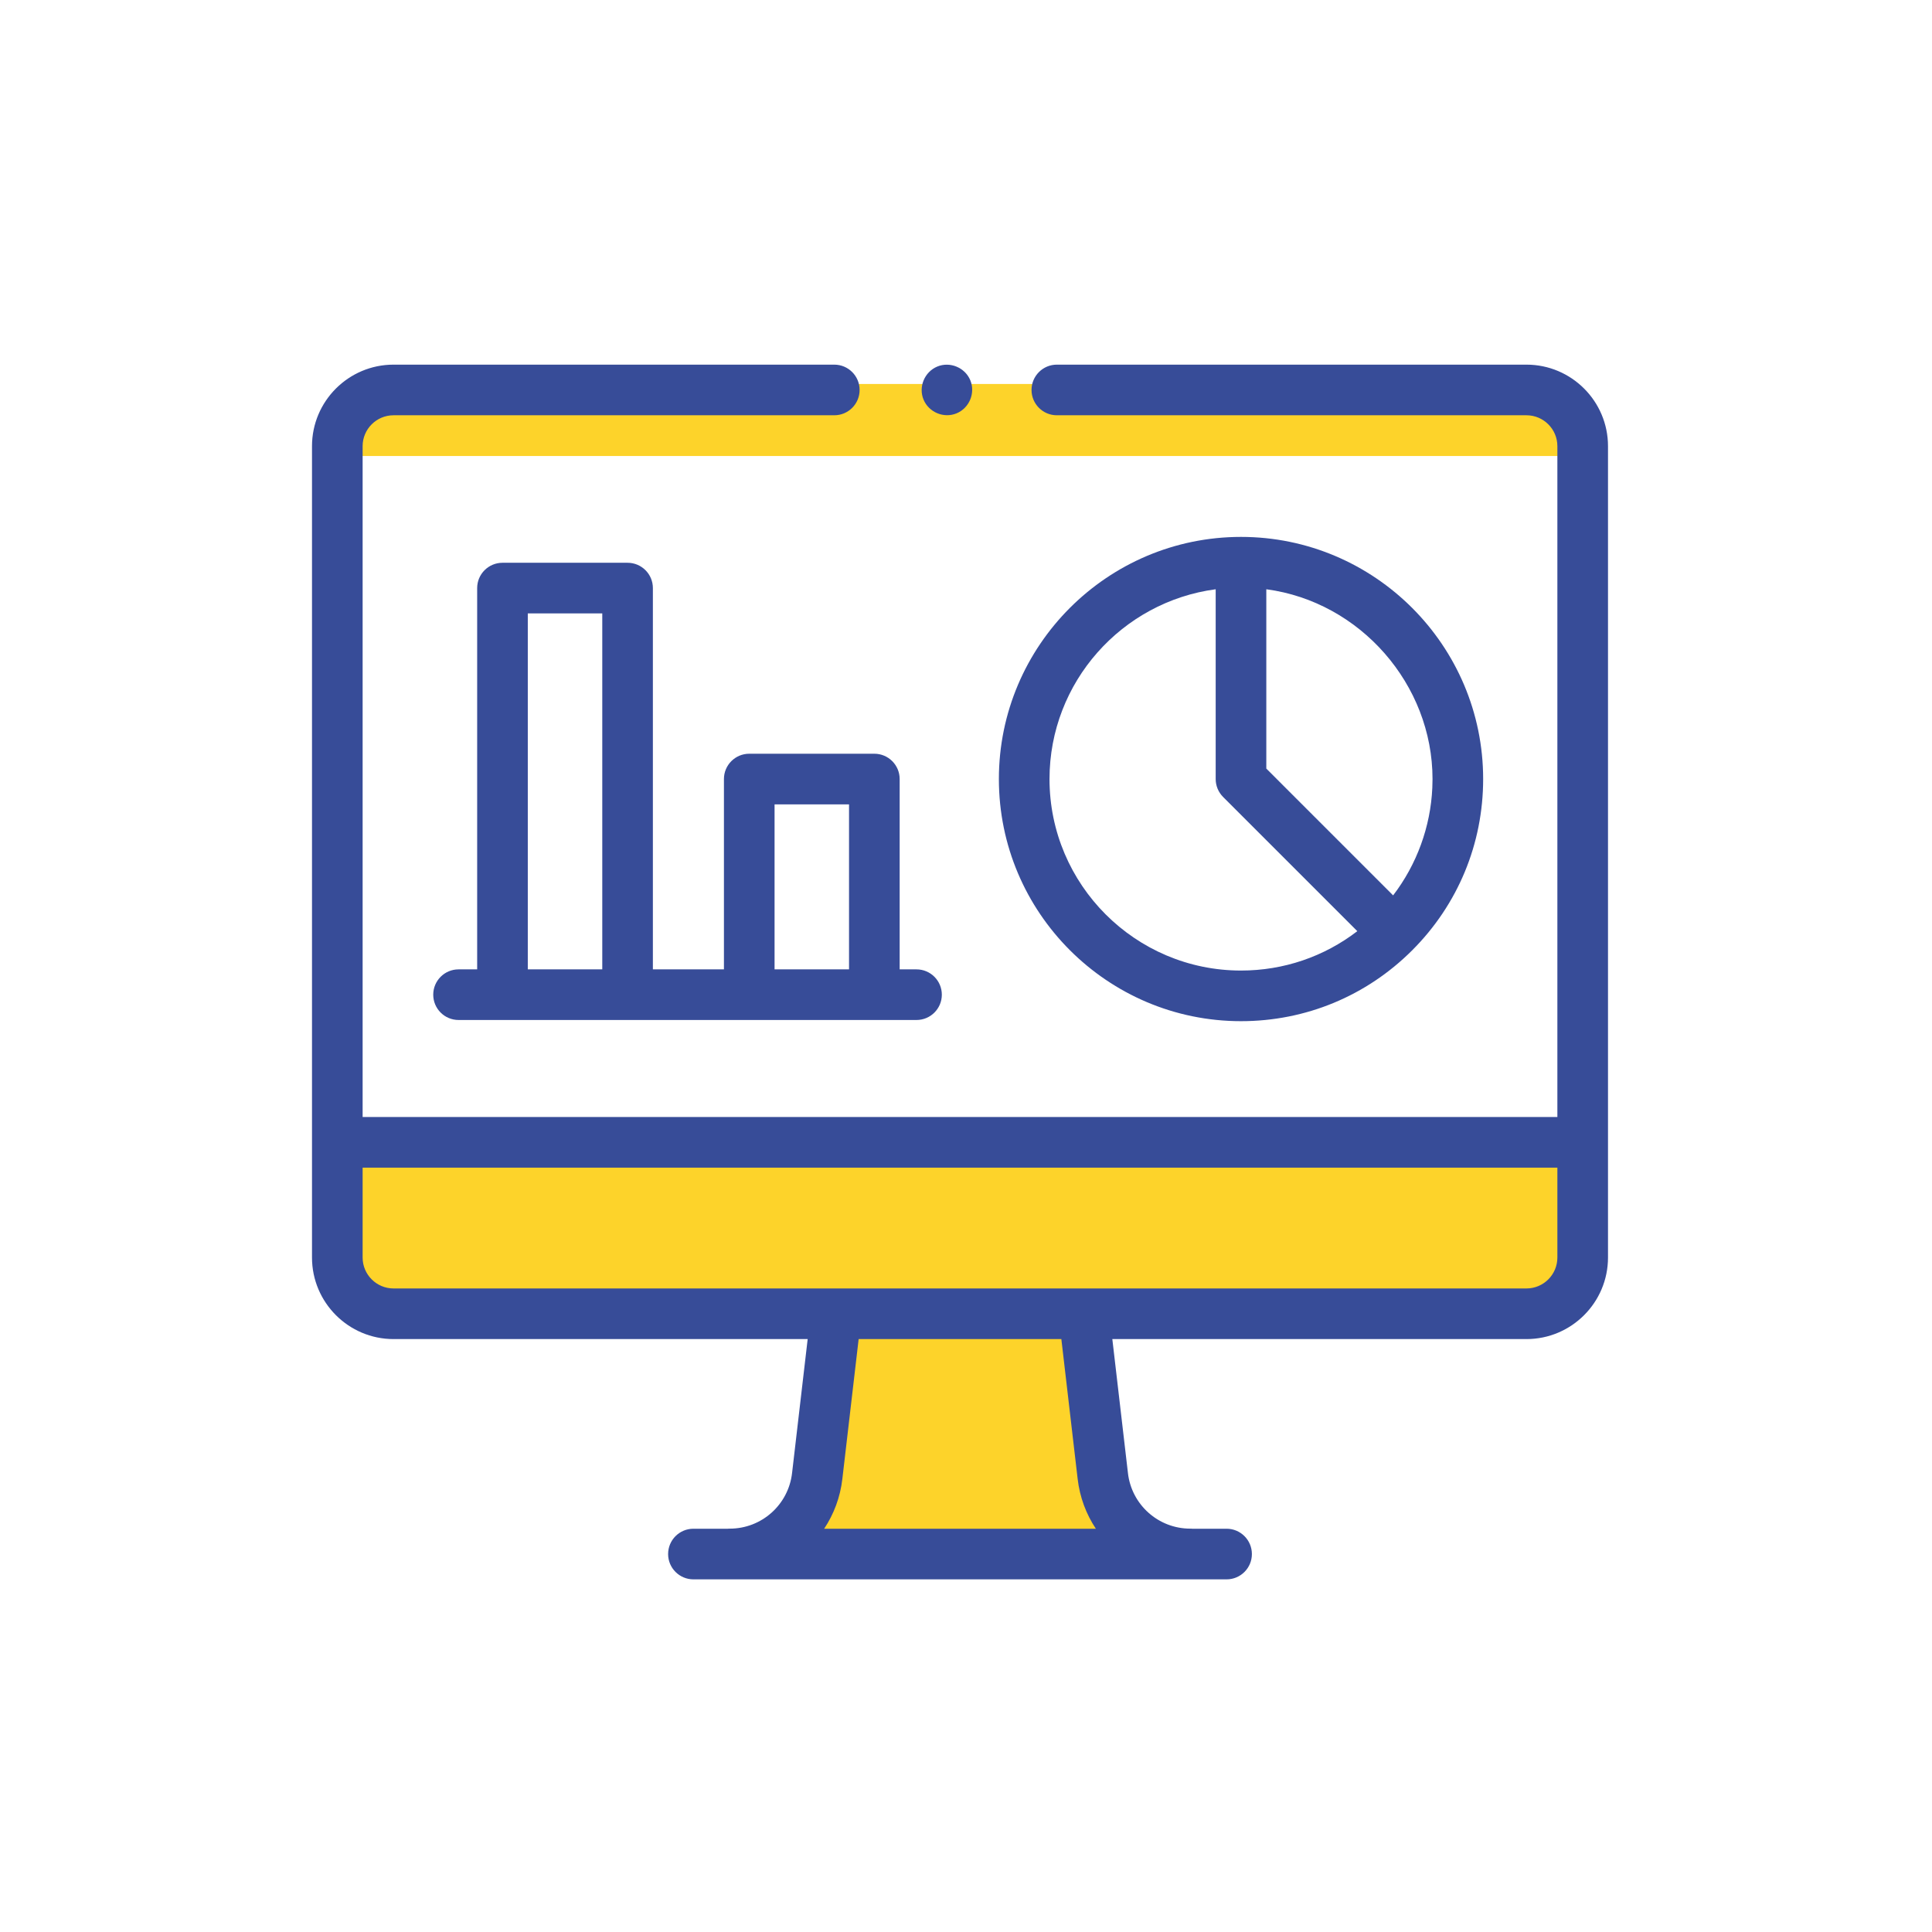
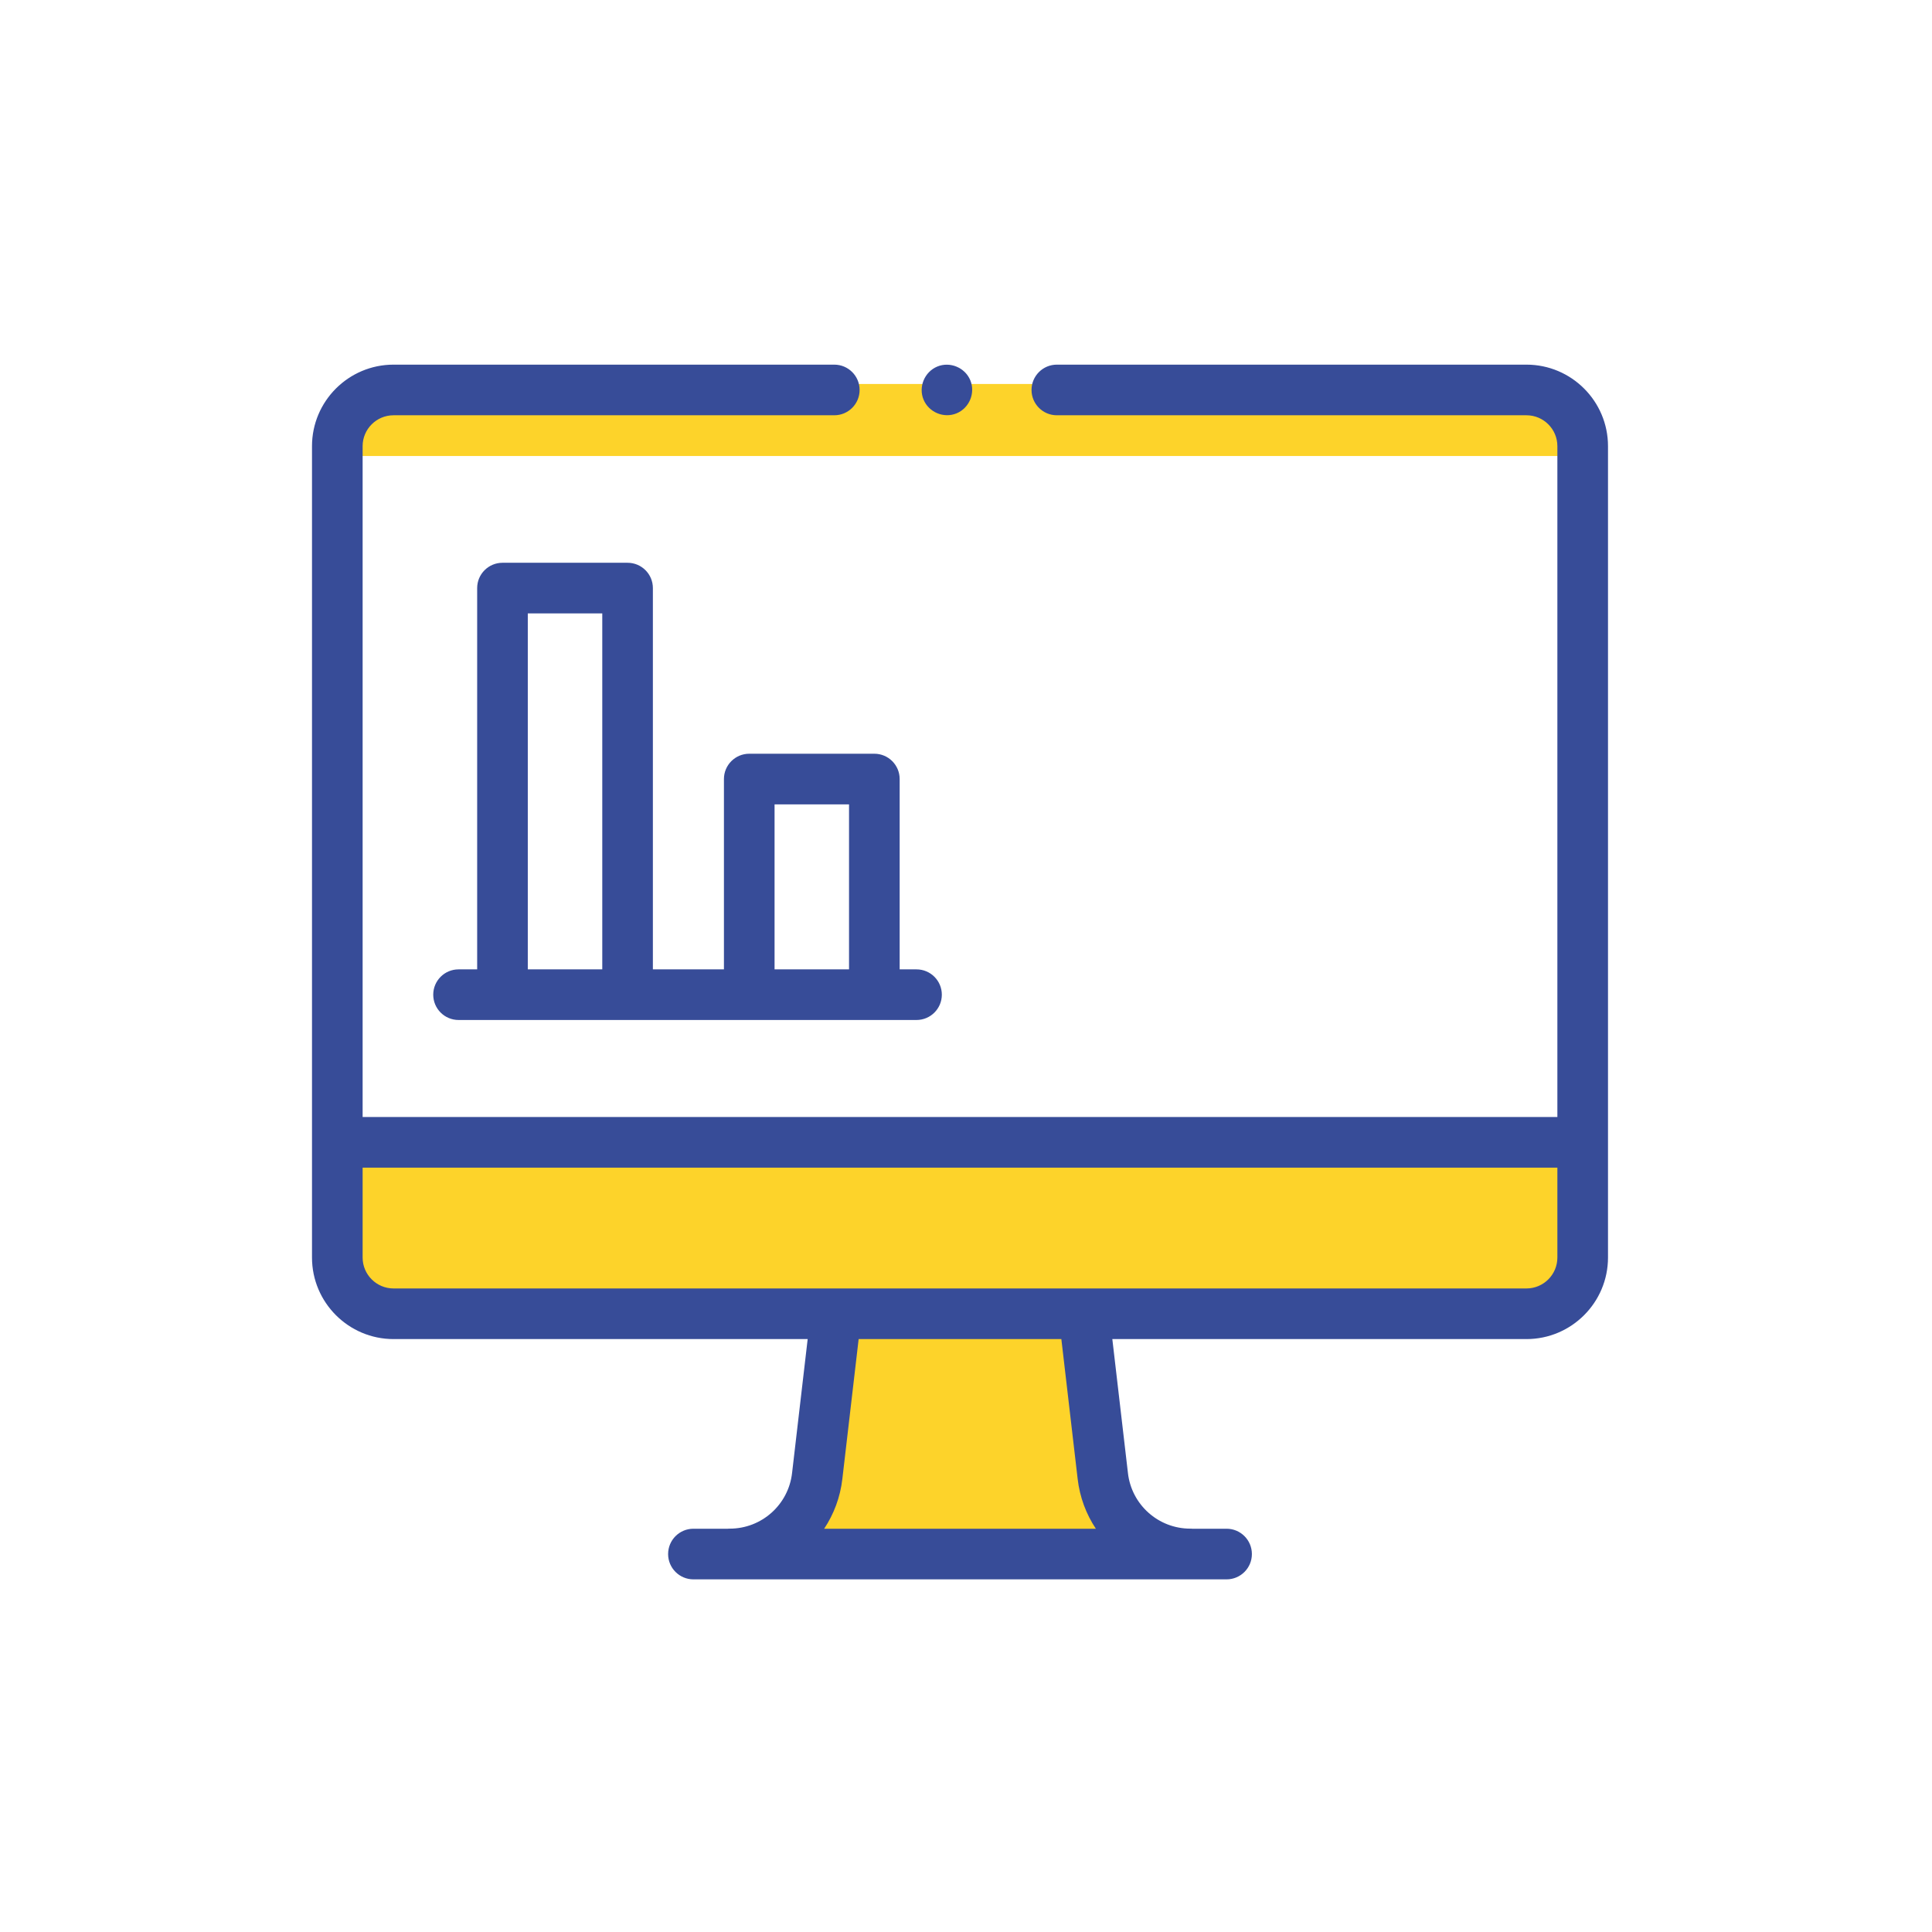
<svg xmlns="http://www.w3.org/2000/svg" width="161" height="161" viewBox="0 0 161 161" fill="none">
  <rect x="29" y="95" width="102" height="14" fill="#FDD32A" />
  <path d="M67.5 121.5L69 110.5L90 108.5L91.5 121.5L96 129H64.5L67.5 121.5Z" fill="#FDD32A" />
  <path d="M29 38V32H127.5L133 38H127.5H29Z" fill="#FDD32A" />
  <path d="M127.206 30.387H88.07C86.906 30.387 85.961 31.332 85.961 32.497C85.961 33.661 86.906 34.606 88.07 34.606H127.206C128.626 34.606 129.781 35.76 129.781 37.179V93.084H30.219V37.179C30.219 35.76 31.374 34.606 32.794 34.606H69.525C70.69 34.606 71.634 33.661 71.634 32.497C71.634 31.332 70.69 30.387 69.525 30.387H32.794C29.048 30.387 26 33.434 26 37.179V104.795C26 108.542 29.048 111.59 32.794 111.59H67.306L66.006 122.751C65.704 125.395 63.472 127.387 60.811 127.387C60.809 127.387 60.807 127.387 60.806 127.387C60.788 127.39 60.748 127.387 60.72 127.389C60.697 127.389 60.675 127.393 60.653 127.394H57.785C56.62 127.394 55.676 128.339 55.676 129.504C55.676 130.668 56.62 131.613 57.785 131.613H102.215C103.38 131.613 104.324 130.668 104.324 129.504C104.324 128.339 103.38 127.394 102.215 127.394H99.347C99.325 127.393 99.303 127.389 99.281 127.389C99.253 127.387 99.225 127.387 99.197 127.387C99.193 127.387 99.192 127.387 99.189 127.387C96.529 127.387 94.296 125.395 93.994 122.751C93.994 122.749 93.994 122.747 93.994 122.746L92.694 111.59H127.206C130.952 111.59 134 108.542 134 104.795V37.179C134 33.434 130.952 30.387 127.206 30.387ZM89.803 123.232C89.979 124.768 90.515 126.182 91.322 127.394H68.679C69.486 126.183 70.022 124.769 70.197 123.234L71.554 111.59H88.446L89.803 123.232ZM129.781 104.795C129.781 106.215 128.626 107.371 127.206 107.371H32.794C31.374 107.371 30.219 106.215 30.219 104.795V97.303H129.781V104.795Z" fill="#374C98" />
-   <path d="M117.685 79.189C121.497 75.377 123.596 70.31 123.596 64.921C123.596 53.795 114.544 44.742 103.417 44.742C92.292 44.742 83.24 53.795 83.24 64.921C83.24 76.047 92.292 85.098 103.417 85.098C108.807 85.098 113.874 82.999 117.685 79.189ZM119.359 65.659C119.214 68.898 118.066 72.042 116.093 74.615L105.526 64.048V49.105C113.344 50.145 119.377 57.033 119.377 64.921C119.377 65.168 119.37 65.414 119.359 65.659ZM87.459 64.921C87.459 56.837 93.503 50.141 101.307 49.105V64.921C101.307 65.481 101.53 66.017 101.925 66.413L113.11 77.597C110.34 79.724 106.968 80.879 103.417 80.879C94.618 80.879 87.459 73.72 87.459 64.921Z" fill="#374C98" />
  <path d="M60.328 64.92V80.781H54.407V49.007C54.407 47.842 53.463 46.898 52.298 46.898H41.873C40.709 46.898 39.764 47.842 39.764 49.007V80.781H38.212C37.047 80.781 36.103 81.725 36.103 82.89C36.103 84.055 37.047 84.999 38.212 84.999H76.376C77.541 84.999 78.486 84.055 78.486 82.89C78.486 81.725 77.541 80.781 76.376 80.781H74.972V64.92C74.972 63.755 74.027 62.811 72.862 62.811H62.438C61.273 62.811 60.328 63.755 60.328 64.92ZM43.983 80.781V51.116H50.189V80.781H43.983ZM64.547 67.03H70.753V80.781H64.547V67.03Z" fill="#374C98" />
  <path d="M76.963 33.303C77.405 34.363 78.654 34.885 79.718 34.444C80.778 34.004 81.299 32.751 80.859 31.689C80.418 30.628 79.165 30.107 78.104 30.547C77.044 30.988 76.52 32.242 76.963 33.303Z" fill="#374C98" />
</svg>